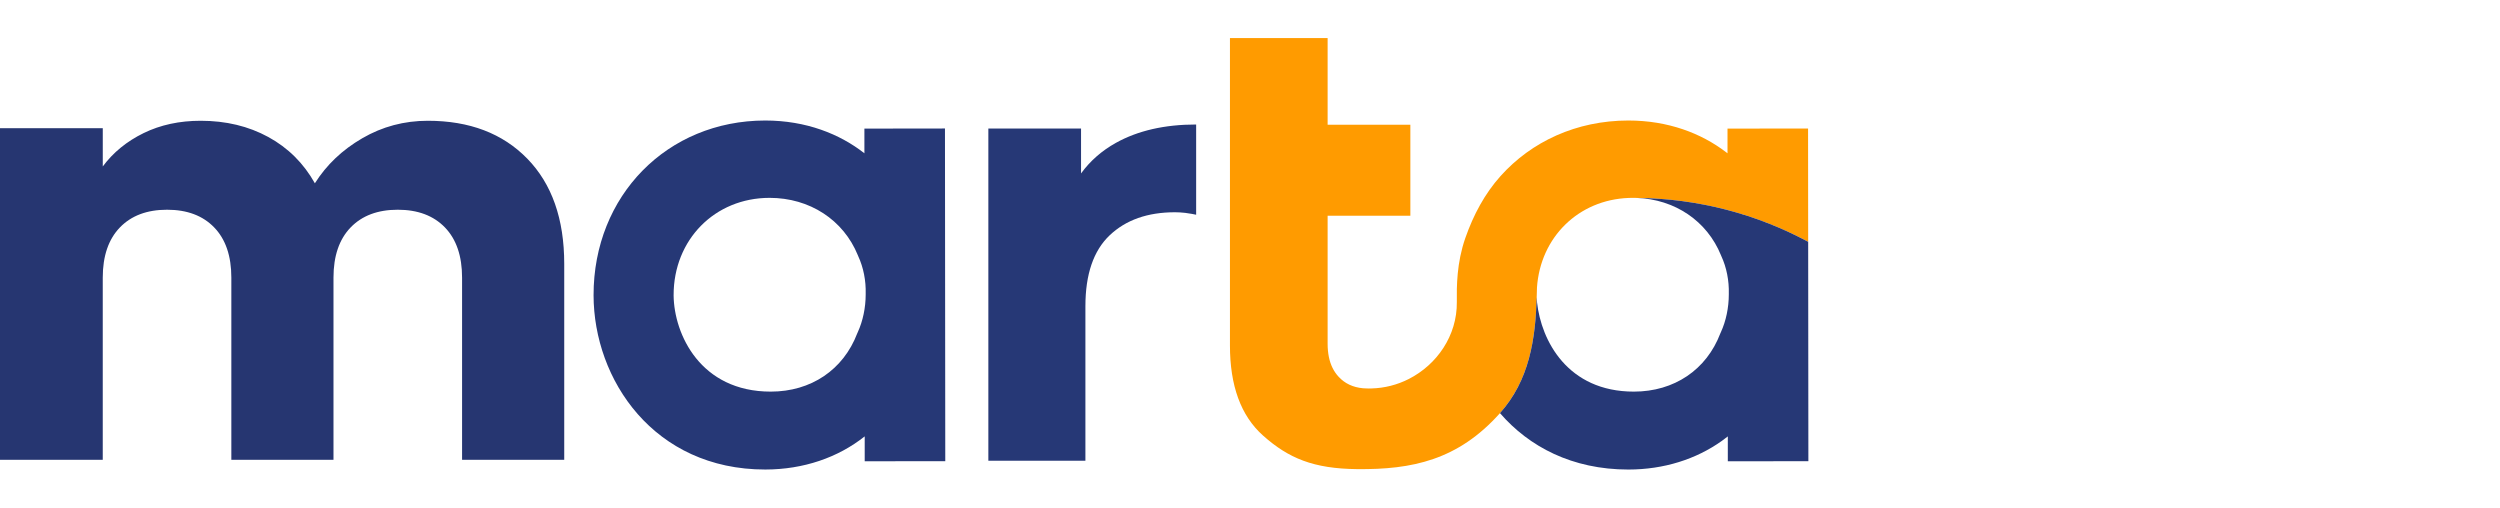
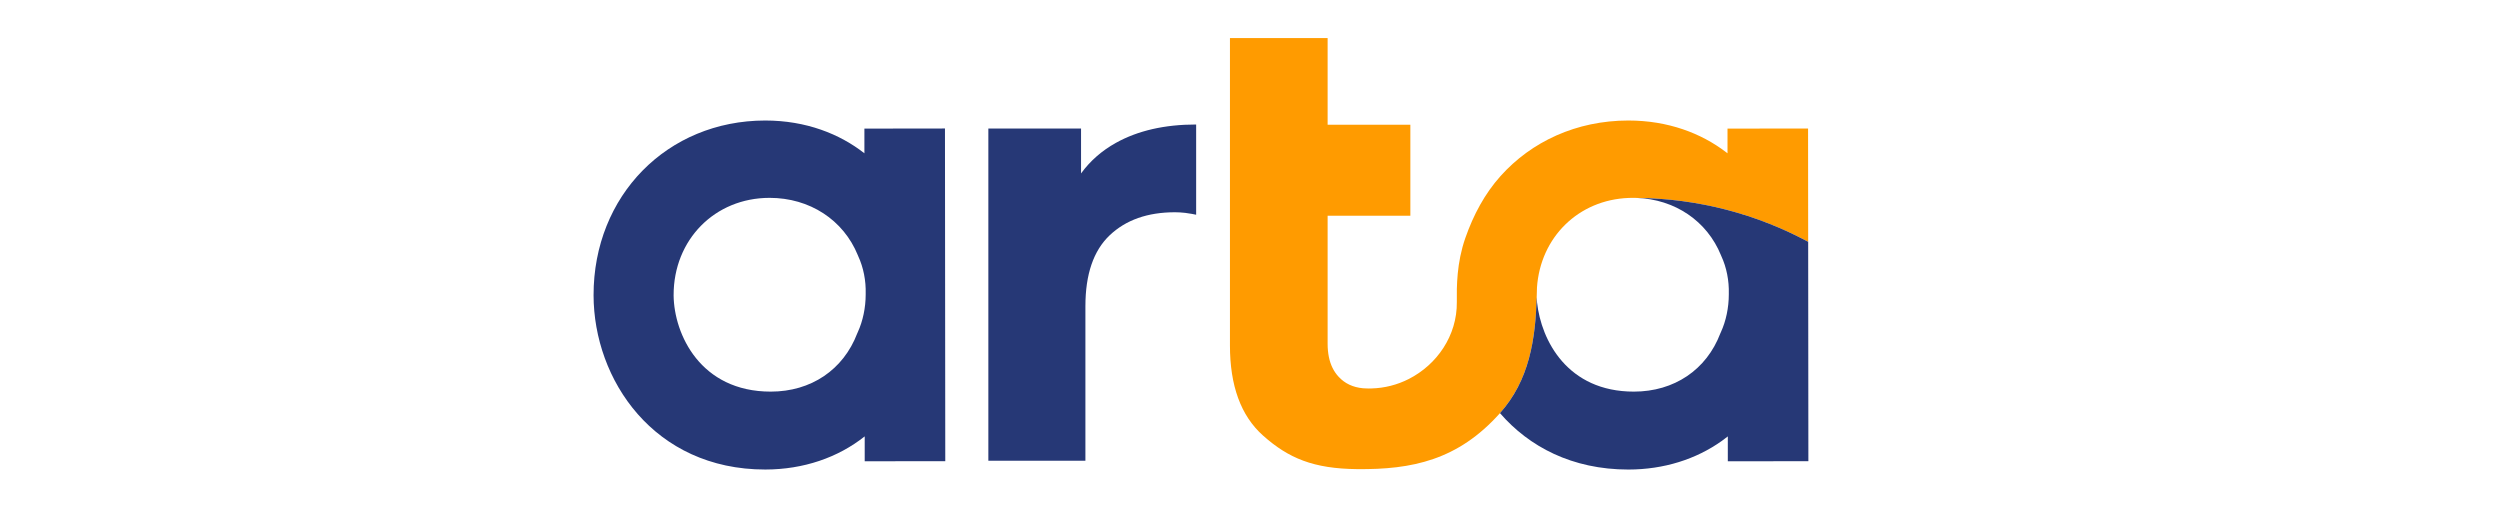
<svg xmlns="http://www.w3.org/2000/svg" width="394" height="80" viewBox="0 0 394 80" fill="none">
  <g clip-path="url(#clip0_4119_3212)">
    <path d="M148.975 72.68L148.927 20.251L136.23 20.268V24.16C132.365 21.126 127.056 18.993 120.606 18.993H120.583C105.151 19.01 93.531 30.837 93.546 46.522C93.563 59.838 103.047 73.997 120.598 73.997H120.632C126.628 73.989 132.063 72.118 136.278 68.773V72.697L148.975 72.68ZM135.193 52.336L135.101 52.541C132.91 58.287 127.82 61.714 121.481 61.719H121.467C110.372 61.719 106.237 52.669 106.162 46.582V46.508C106.154 37.777 112.649 31.188 121.276 31.182H121.293C127.6 31.182 132.927 34.65 135.198 40.232L135.255 40.372C136.079 42.145 136.489 44.247 136.432 46.297V46.397C136.432 48.481 135.991 50.597 135.19 52.339L135.193 52.336Z" fill="#263876" />
    <path d="M175.862 22.517C173.642 23.755 171.812 25.357 170.373 27.333V20.254H155.764V72.609H171.06V48.264C171.06 43.229 172.334 39.502 174.885 37.082C177.432 34.664 180.864 33.452 185.179 33.452C185.7 33.452 186.239 33.486 186.798 33.549C187.145 33.589 187.499 33.643 187.861 33.712C188.077 33.752 188.294 33.794 188.513 33.843V19.621C183.546 19.621 179.331 20.587 175.865 22.515L175.862 22.517Z" fill="#263876" />
-     <path d="M83.097 25.001C79.216 21.023 73.989 19.033 67.425 19.033C63.7 19.033 60.26 19.951 57.105 21.782C53.948 23.615 51.454 25.982 49.624 28.887C47.854 25.731 45.409 23.299 42.285 21.591C39.159 19.886 35.608 19.033 31.632 19.033C28.286 19.033 25.288 19.68 22.638 20.975C19.984 22.272 17.838 24.023 16.197 26.233V20.202H0V72.466H16.194V43.759C16.194 40.349 17.094 37.712 18.893 35.847C20.694 33.985 23.168 33.053 26.328 33.053C29.489 33.053 31.963 33.985 33.761 35.847C35.562 37.712 36.46 40.346 36.46 43.759V72.466H52.557V43.759C52.557 40.349 53.458 37.712 55.256 35.847C57.054 33.985 59.531 33.053 62.689 33.053C65.846 33.053 68.323 33.985 70.124 35.847C71.923 37.712 72.823 40.346 72.823 43.759V72.466H88.923V41.581C88.923 34.507 86.979 28.981 83.097 25.001Z" fill="#263671" />
    <path opacity="0.38" d="M216.096 61.221C215.936 61.226 215.777 61.229 215.614 61.229C215.343 61.229 215.078 61.218 214.822 61.192C215.13 61.215 215.443 61.224 215.757 61.224C215.871 61.224 215.985 61.224 216.096 61.218V61.221Z" fill="#EAA2C7" />
    <path opacity="0.38" d="M242.179 44.877C242.179 45.587 242.153 46.288 242.102 46.984C242.093 47.112 242.082 47.241 242.07 47.369C242.062 47.172 242.059 46.973 242.059 46.773C242.059 46.722 242.059 46.673 242.059 46.622C242.059 45.841 242.096 45.068 242.173 44.307C242.176 44.495 242.179 44.686 242.179 44.874V44.877Z" fill="#EAA2C7" />
    <path opacity="0.5" d="M216.096 61.221C215.936 61.226 215.777 61.229 215.614 61.229C215.343 61.229 215.078 61.218 214.822 61.192C215.13 61.215 215.443 61.224 215.757 61.224C215.871 61.224 215.985 61.224 216.096 61.218V61.221Z" fill="#6EC186" />
    <path d="M242.227 45.322V45.313C242.769 37.384 248.768 31.485 256.7 31.194C256.702 31.191 256.708 31.191 256.714 31.194C256.91 31.185 257.104 31.18 257.301 31.18H257.318C257.523 31.18 257.728 31.185 257.931 31.191C267.703 31.279 276.906 33.774 284.969 38.111L284.963 33.201L284.952 20.253L272.255 20.268V24.16C272.155 24.083 272.058 24.006 271.956 23.932C268.12 21.02 262.915 18.993 256.634 18.993H256.608C248.446 19.002 241.349 22.315 236.479 27.755C234.011 30.512 232.215 33.848 230.936 37.512C229.568 41.43 229.568 45.137 229.596 47.603C229.656 52.903 226.45 57.483 222.012 59.735C220.234 60.639 218.233 61.169 216.116 61.221H216.096C215.936 61.226 215.776 61.229 215.614 61.229C215.343 61.229 215.078 61.218 214.822 61.192C213.229 61.047 211.935 60.437 210.957 59.367C210.199 58.549 209.692 57.52 209.435 56.282C209.301 55.632 209.233 54.928 209.233 54.166V33.999H222.272V19.66H209.233V6H193.84V54.46C193.84 60.739 195.536 65.503 199.044 68.634C203.063 72.224 207.018 73.869 213.893 73.934C222.494 74.017 229.77 72.546 236.408 65.096C241.369 59.524 242.108 52.55 242.227 45.322Z" fill="#FF9B00" />
    <path d="M285 72.68L284.989 60.012L284.969 38.111C276.906 33.774 267.706 31.279 257.931 31.191C263.97 31.408 269.029 34.826 271.226 40.23L271.283 40.369C272.107 42.143 272.517 44.244 272.46 46.294V46.394C272.46 48.478 272.018 50.594 271.217 52.336L271.126 52.541C268.937 58.287 263.847 61.714 257.506 61.719H257.489C247.044 61.719 242.903 53.676 242.241 47.683C242.213 47.417 242.196 47.13 242.19 46.844C241.982 53.525 241.022 59.917 236.407 65.098C236.405 65.101 236.402 65.104 236.399 65.11C240.967 70.393 247.768 74 256.625 74H256.657C262.223 73.991 267.304 72.38 271.377 69.475C271.693 69.25 272.001 69.016 272.303 68.776V72.7L285 72.683V72.68Z" fill="#263876" />
  </g>
  <defs>
    <clipPath id="clip0_4119_3212">
      <rect width="285" height="68" fill="white" transform="translate(0 6)" />
    </clipPath>
  </defs>
</svg>